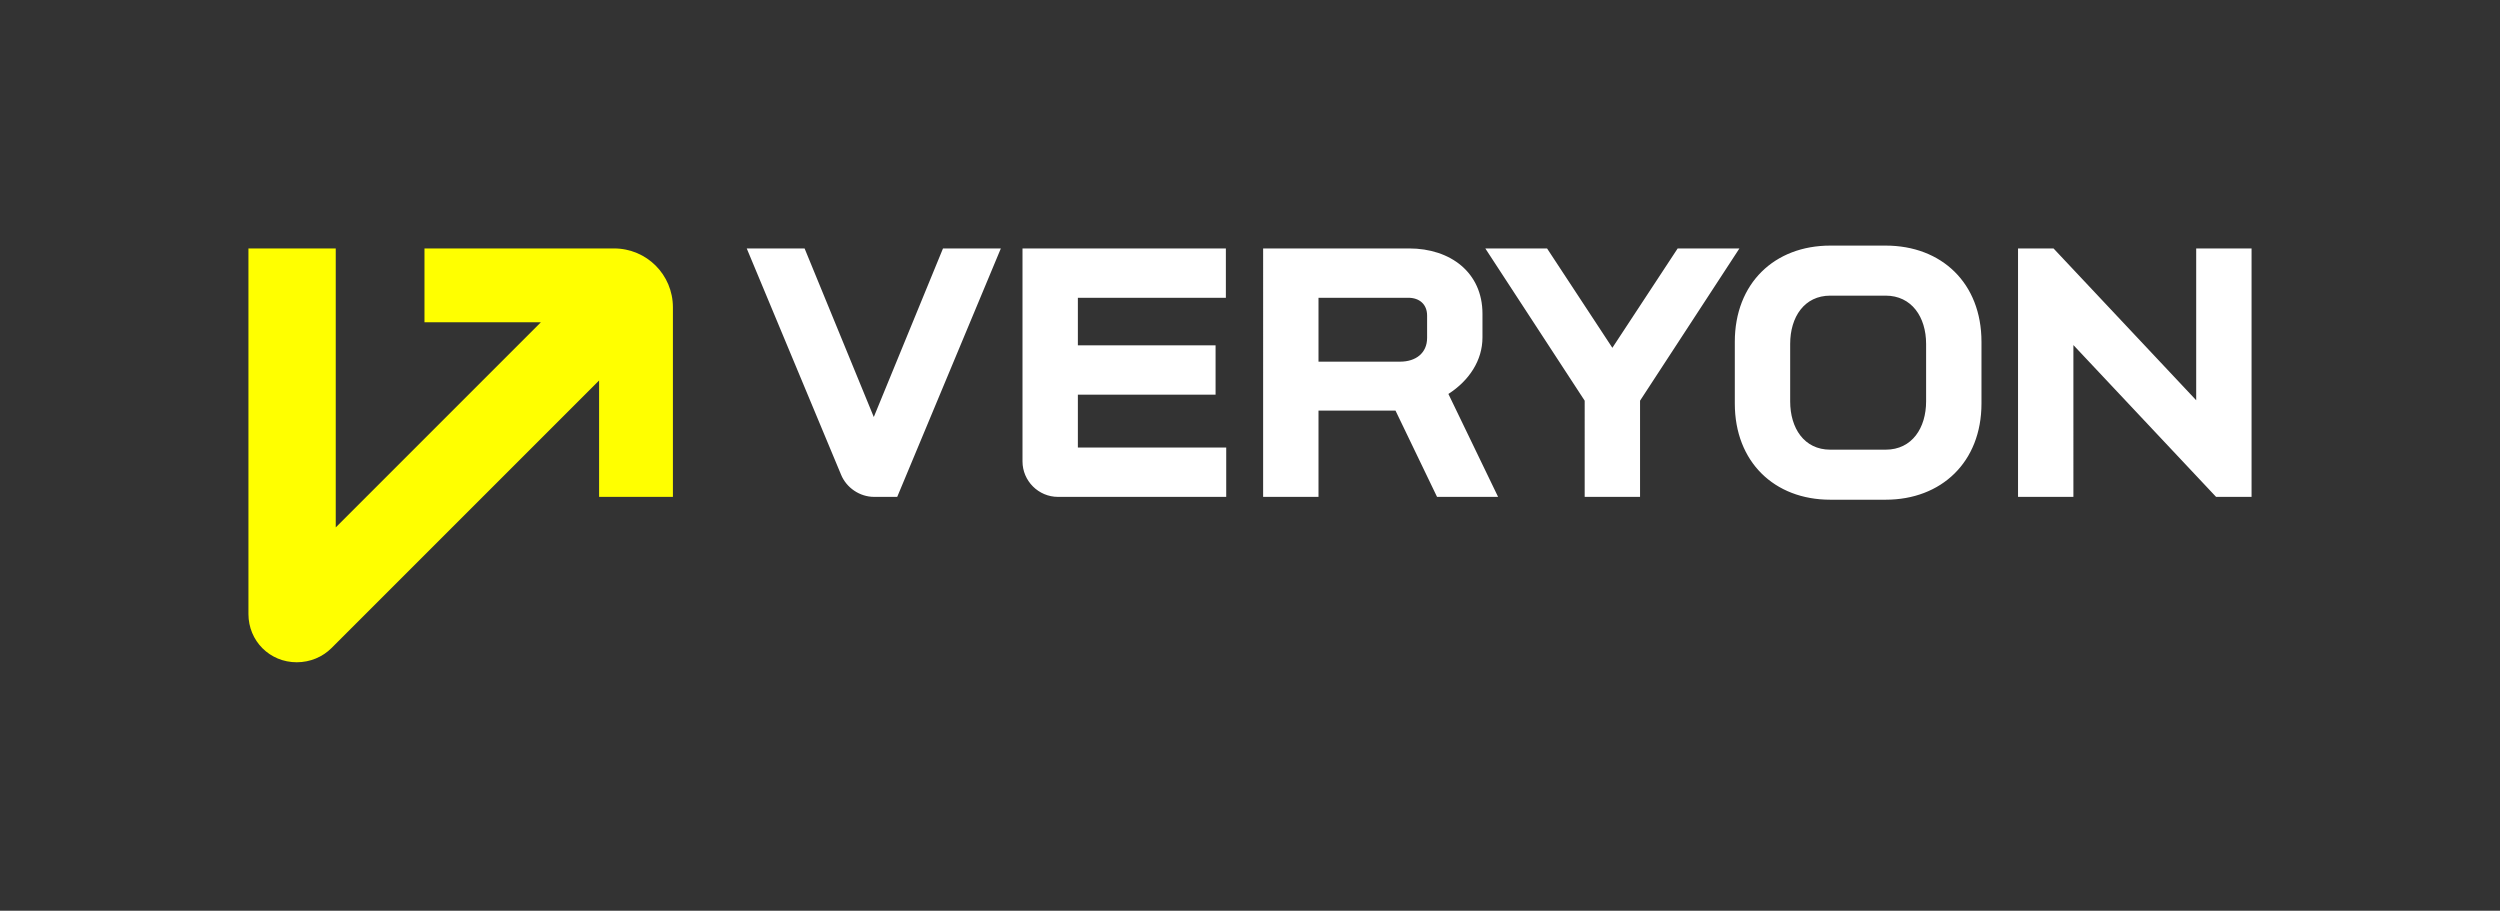
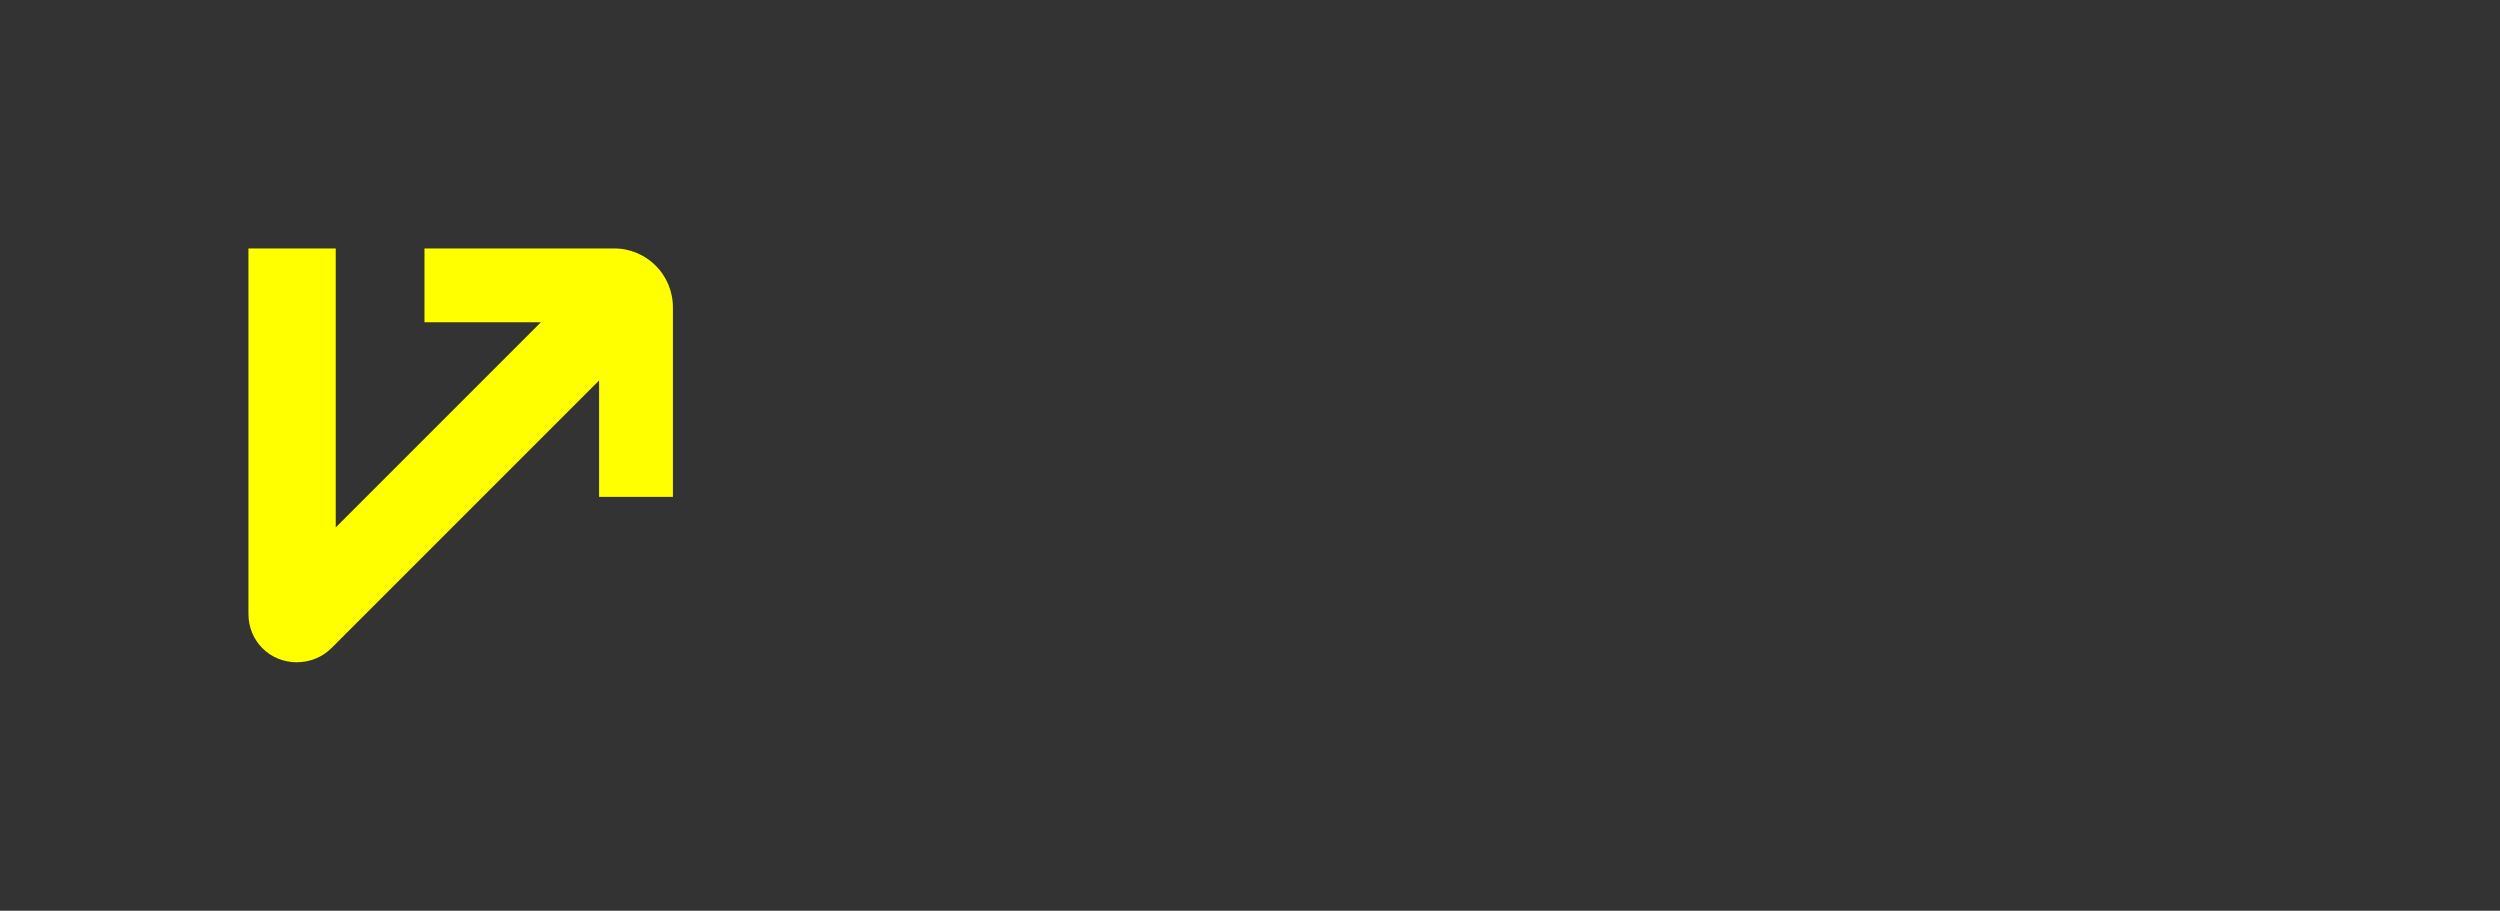
<svg xmlns="http://www.w3.org/2000/svg" version="1.1" id="Artwork" x="0px" y="0px" viewBox="0 0 3522 1283" style="enable-background:new 0 0 3522 1283;" xml:space="preserve">
  <rect x="0" y="0" width="3522" height="1283" fill="#333333" stroke="none" />
  <style type="text/css">
	.st0{fill:#FFFFFF;}
	.st1{fill:#FFFF00;}
</style>
  <g>
-     <path class="st0" d="M2450.5,350l-140,214.5V700h-78V564.5l-140-214.5h87l92,140l92-140H2450.5z M2656.5,346h-78   c-78.5,0-134.5,53-134.5,135.5v87c0,82,55.5,135.5,134.5,135.5h78c78.5,0,135-53,135-135.5v-87   C2791.5,399,2735.5,346,2656.5,346z M2656.5,633.5h-78c-37,0-56.5-30.5-56.5-68v-81c0-38,20-68,56.5-68h78   c36.5,0,57,30,57,68v81C2713.5,602.5,2694,633.5,2656.5,633.5z M1440.5,650c0,27.5,22.5,50,50,50h237v-69.5h-209V556h194   v-69.5h-194v-67H1727V350h-286.5V650z M2024.5,700L1966,578.5h-108.5V700h-78V350h205.64   C2043.499,350,2088.5,384,2088.5,442v33.5c0,32-18.5,60.5-48,79.5l70,145H2024.5z M1972.5,509.5c22,0,38-12,38-33.5v-31.5   c0-15.5-10.501-25-26.5-25h-126.5v90H1972.5z M1328.5,350h81.5l-146,350h-32.5c-20.5,0-39-13-46.5-31l-133-319h81.5l97.5,237.5   L1328.5,350z M3094,350v213.872l-201-213.872h-50V700h78V486.128L3122,700h50V350H3094z" />
    <path class="st1" d="M865,350H598v104h164L473,743V350H350v515c0,38,30,68,68,68c19,0,36.5-7.5,49-20l377-377v164h104V433   C948,387,911,350,865,350z" />
  </g>
</svg>